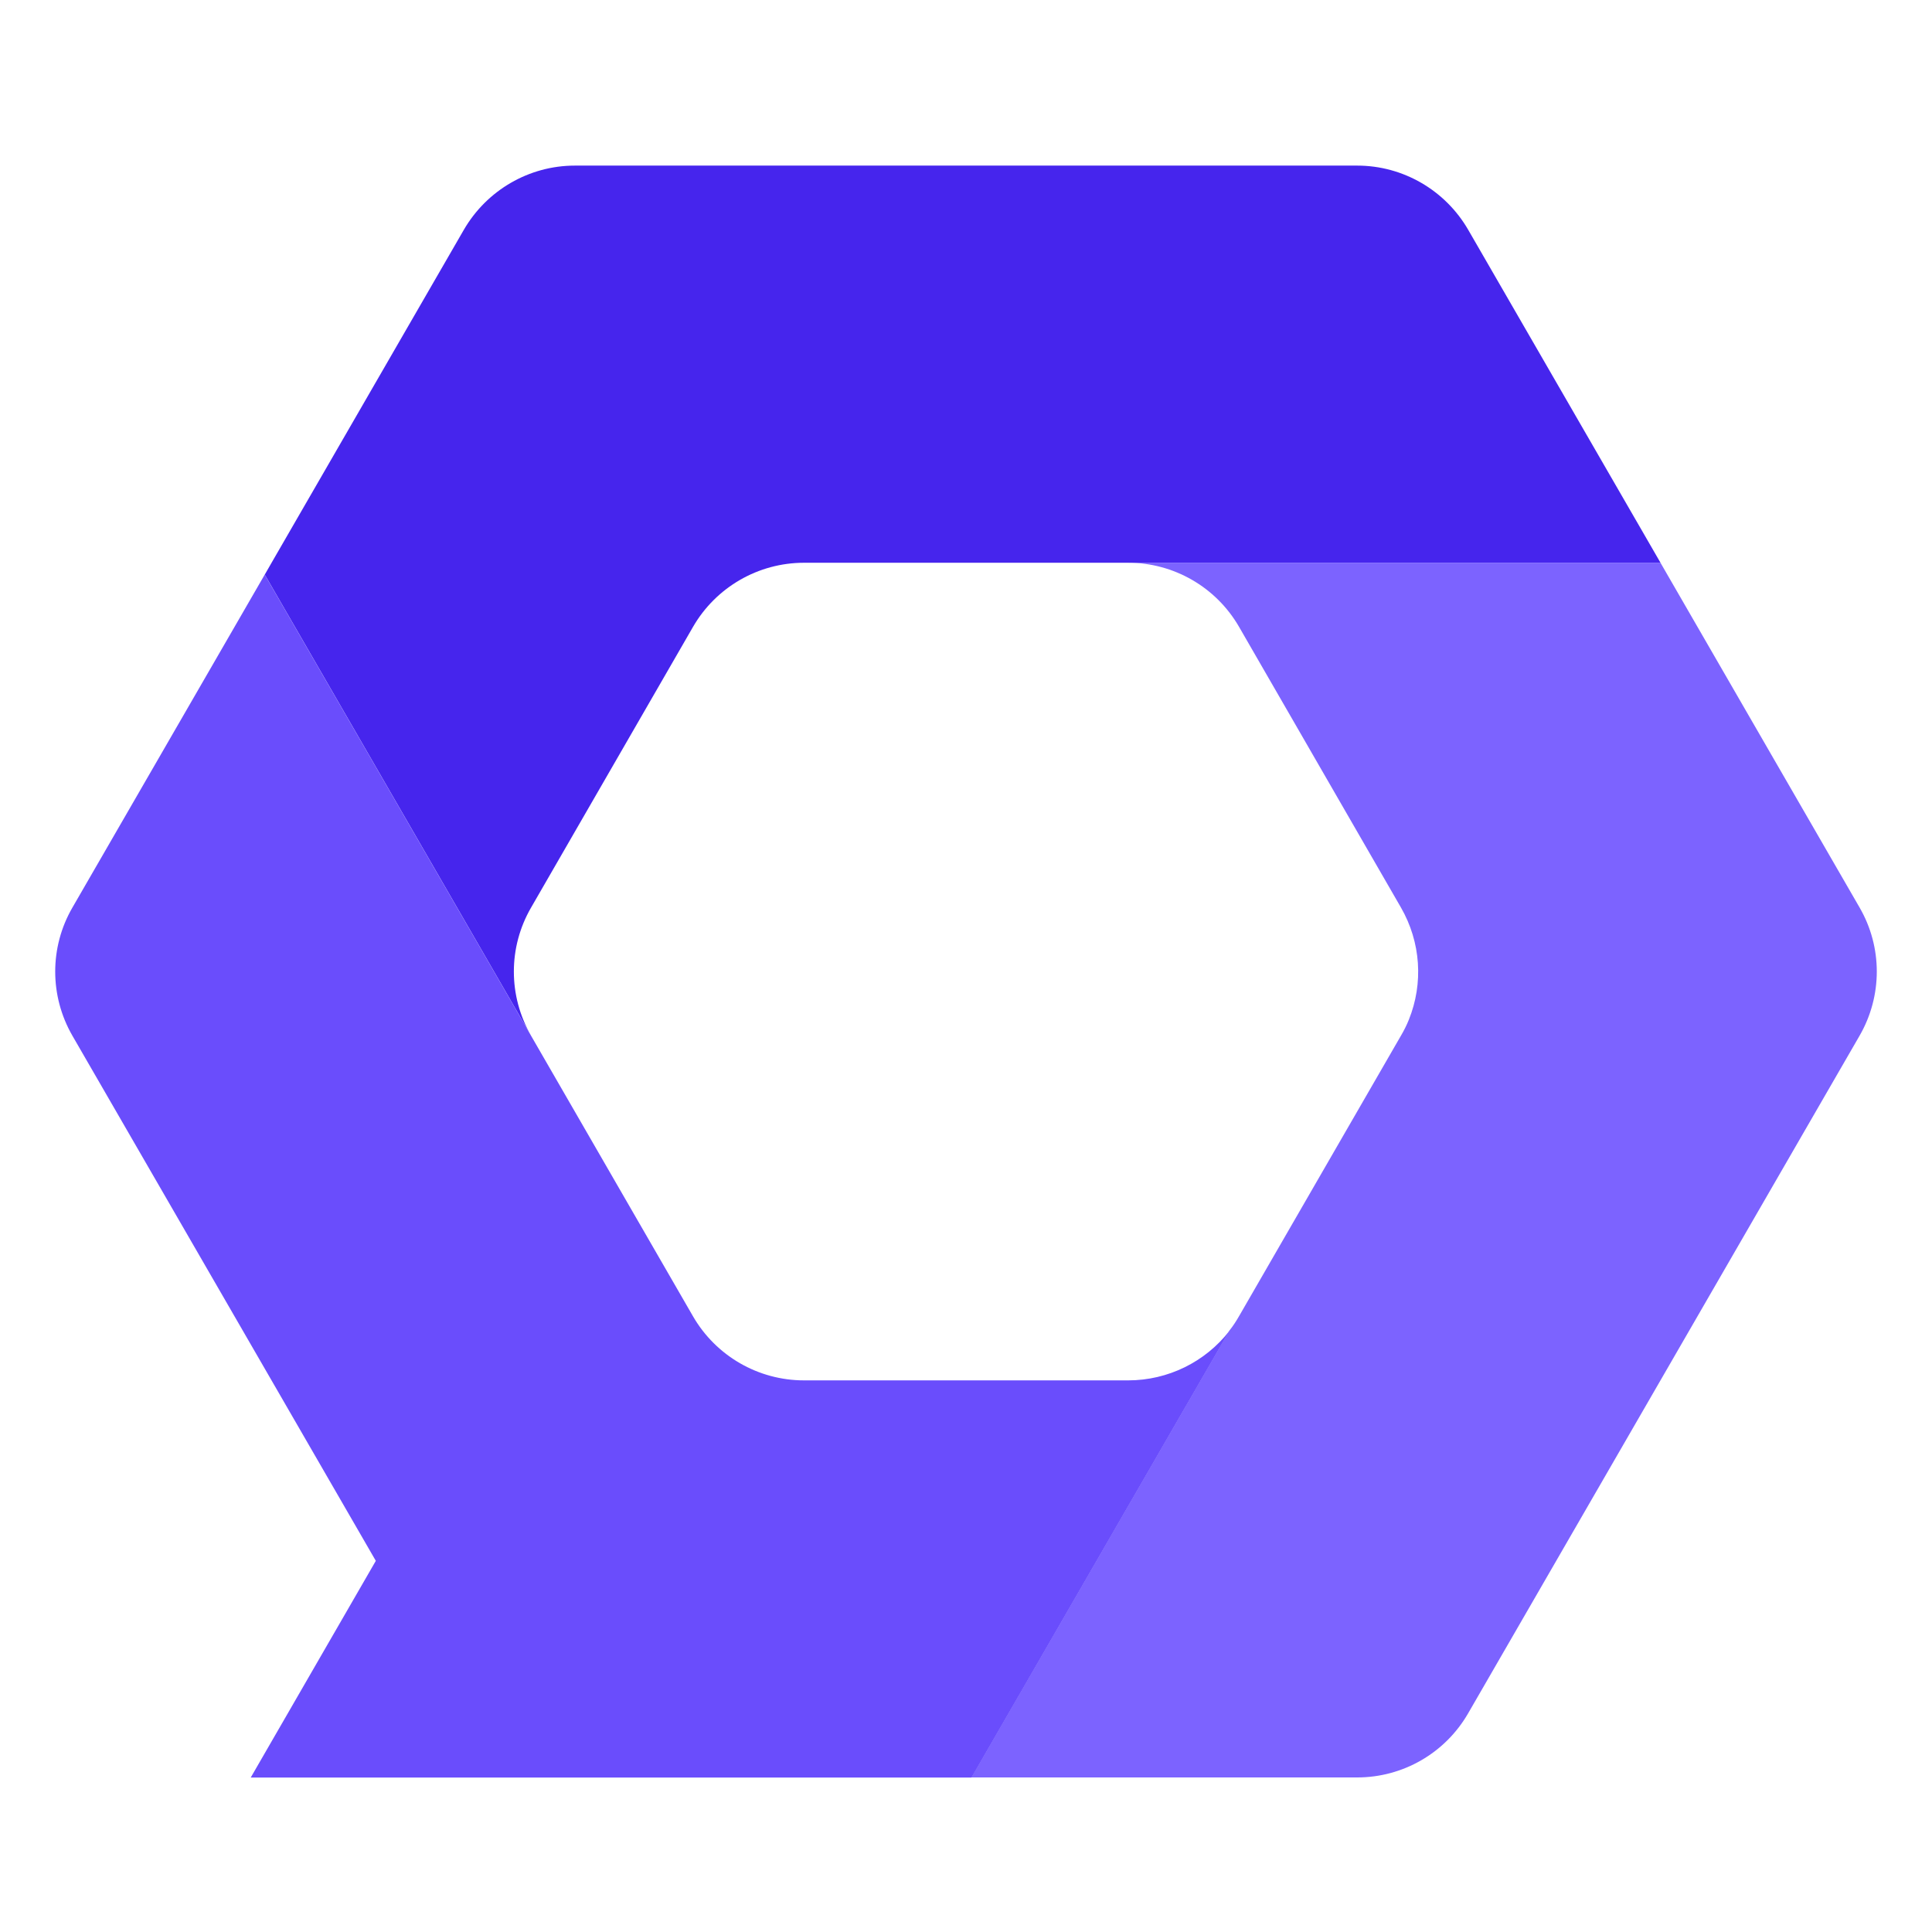
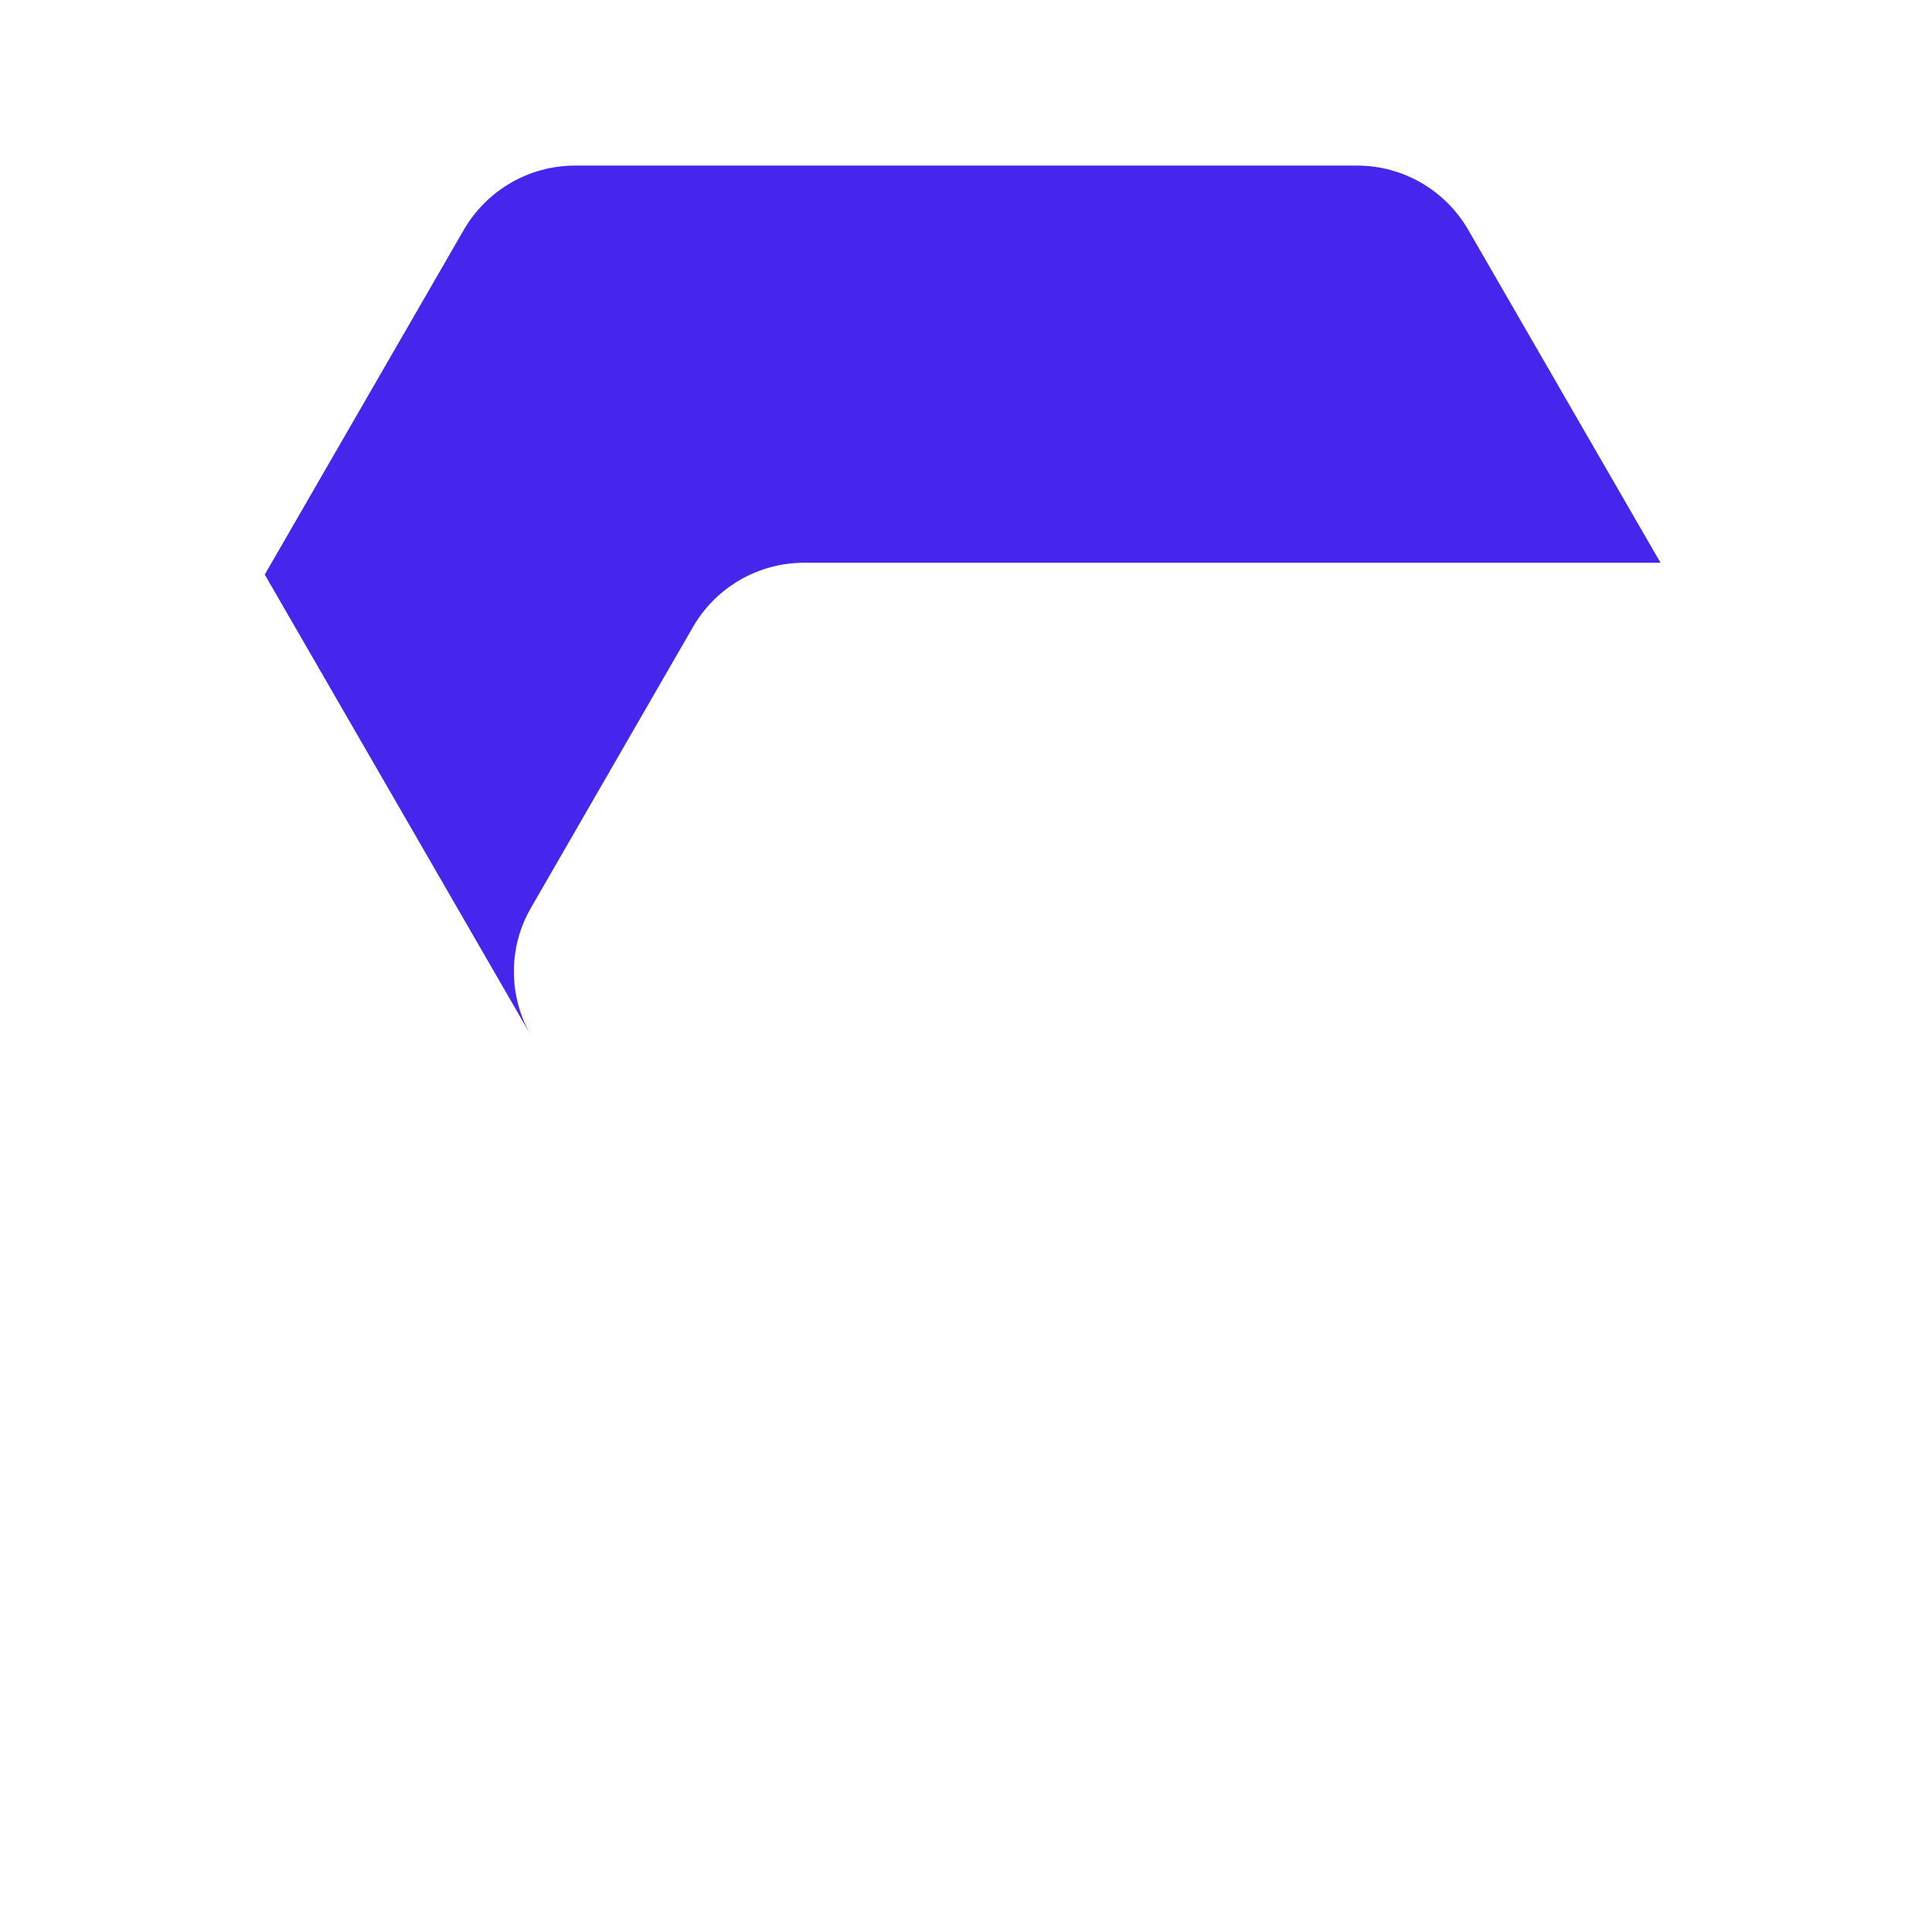
<svg xmlns="http://www.w3.org/2000/svg" width="46" height="46" viewBox="0 0 46 46" fill="none">
  <path fill-rule="evenodd" clip-rule="evenodd" d="M39.536 13.399H19.143C18.055 13.399 17.048 13.98 16.502 14.923L12.645 21.609C12.098 22.552 12.098 23.713 12.645 24.66L6.304 13.681L6.466 13.399L11.044 5.471C11.591 4.528 12.598 3.943 13.686 3.943H32.316C33.404 3.943 34.411 4.528 34.957 5.471L37.769 10.34L39.536 13.399Z" fill="#4625ED" />
-   <path fill-rule="evenodd" clip-rule="evenodd" d="M44.276 24.659L34.956 40.793C34.41 41.74 33.403 42.32 32.315 42.32H23.128L29.264 31.691L29.273 31.678C29.358 31.572 29.43 31.461 29.499 31.341L33.356 24.659C33.429 24.535 33.493 24.407 33.544 24.279C33.894 23.413 33.83 22.431 33.356 21.608L29.499 14.921C28.953 13.978 27.945 13.398 26.857 13.398H39.535L39.68 13.65L44.276 21.608C44.822 22.551 44.822 23.712 44.276 24.659Z" fill="#7C63FF" />
-   <path d="M26.857 32.866H19.142C18.054 32.866 17.047 32.285 16.501 31.342L15.725 29.998L12.644 24.66L6.303 13.681L1.724 21.609C1.178 22.552 1.178 23.713 1.724 24.66L8.948 37.163L5.97 42.322H13.634C13.634 42.322 13.668 42.322 13.689 42.322H23.132L29.268 31.692C28.697 32.426 27.809 32.866 26.862 32.866H26.857Z" fill="#6A4DFC" />
</svg>